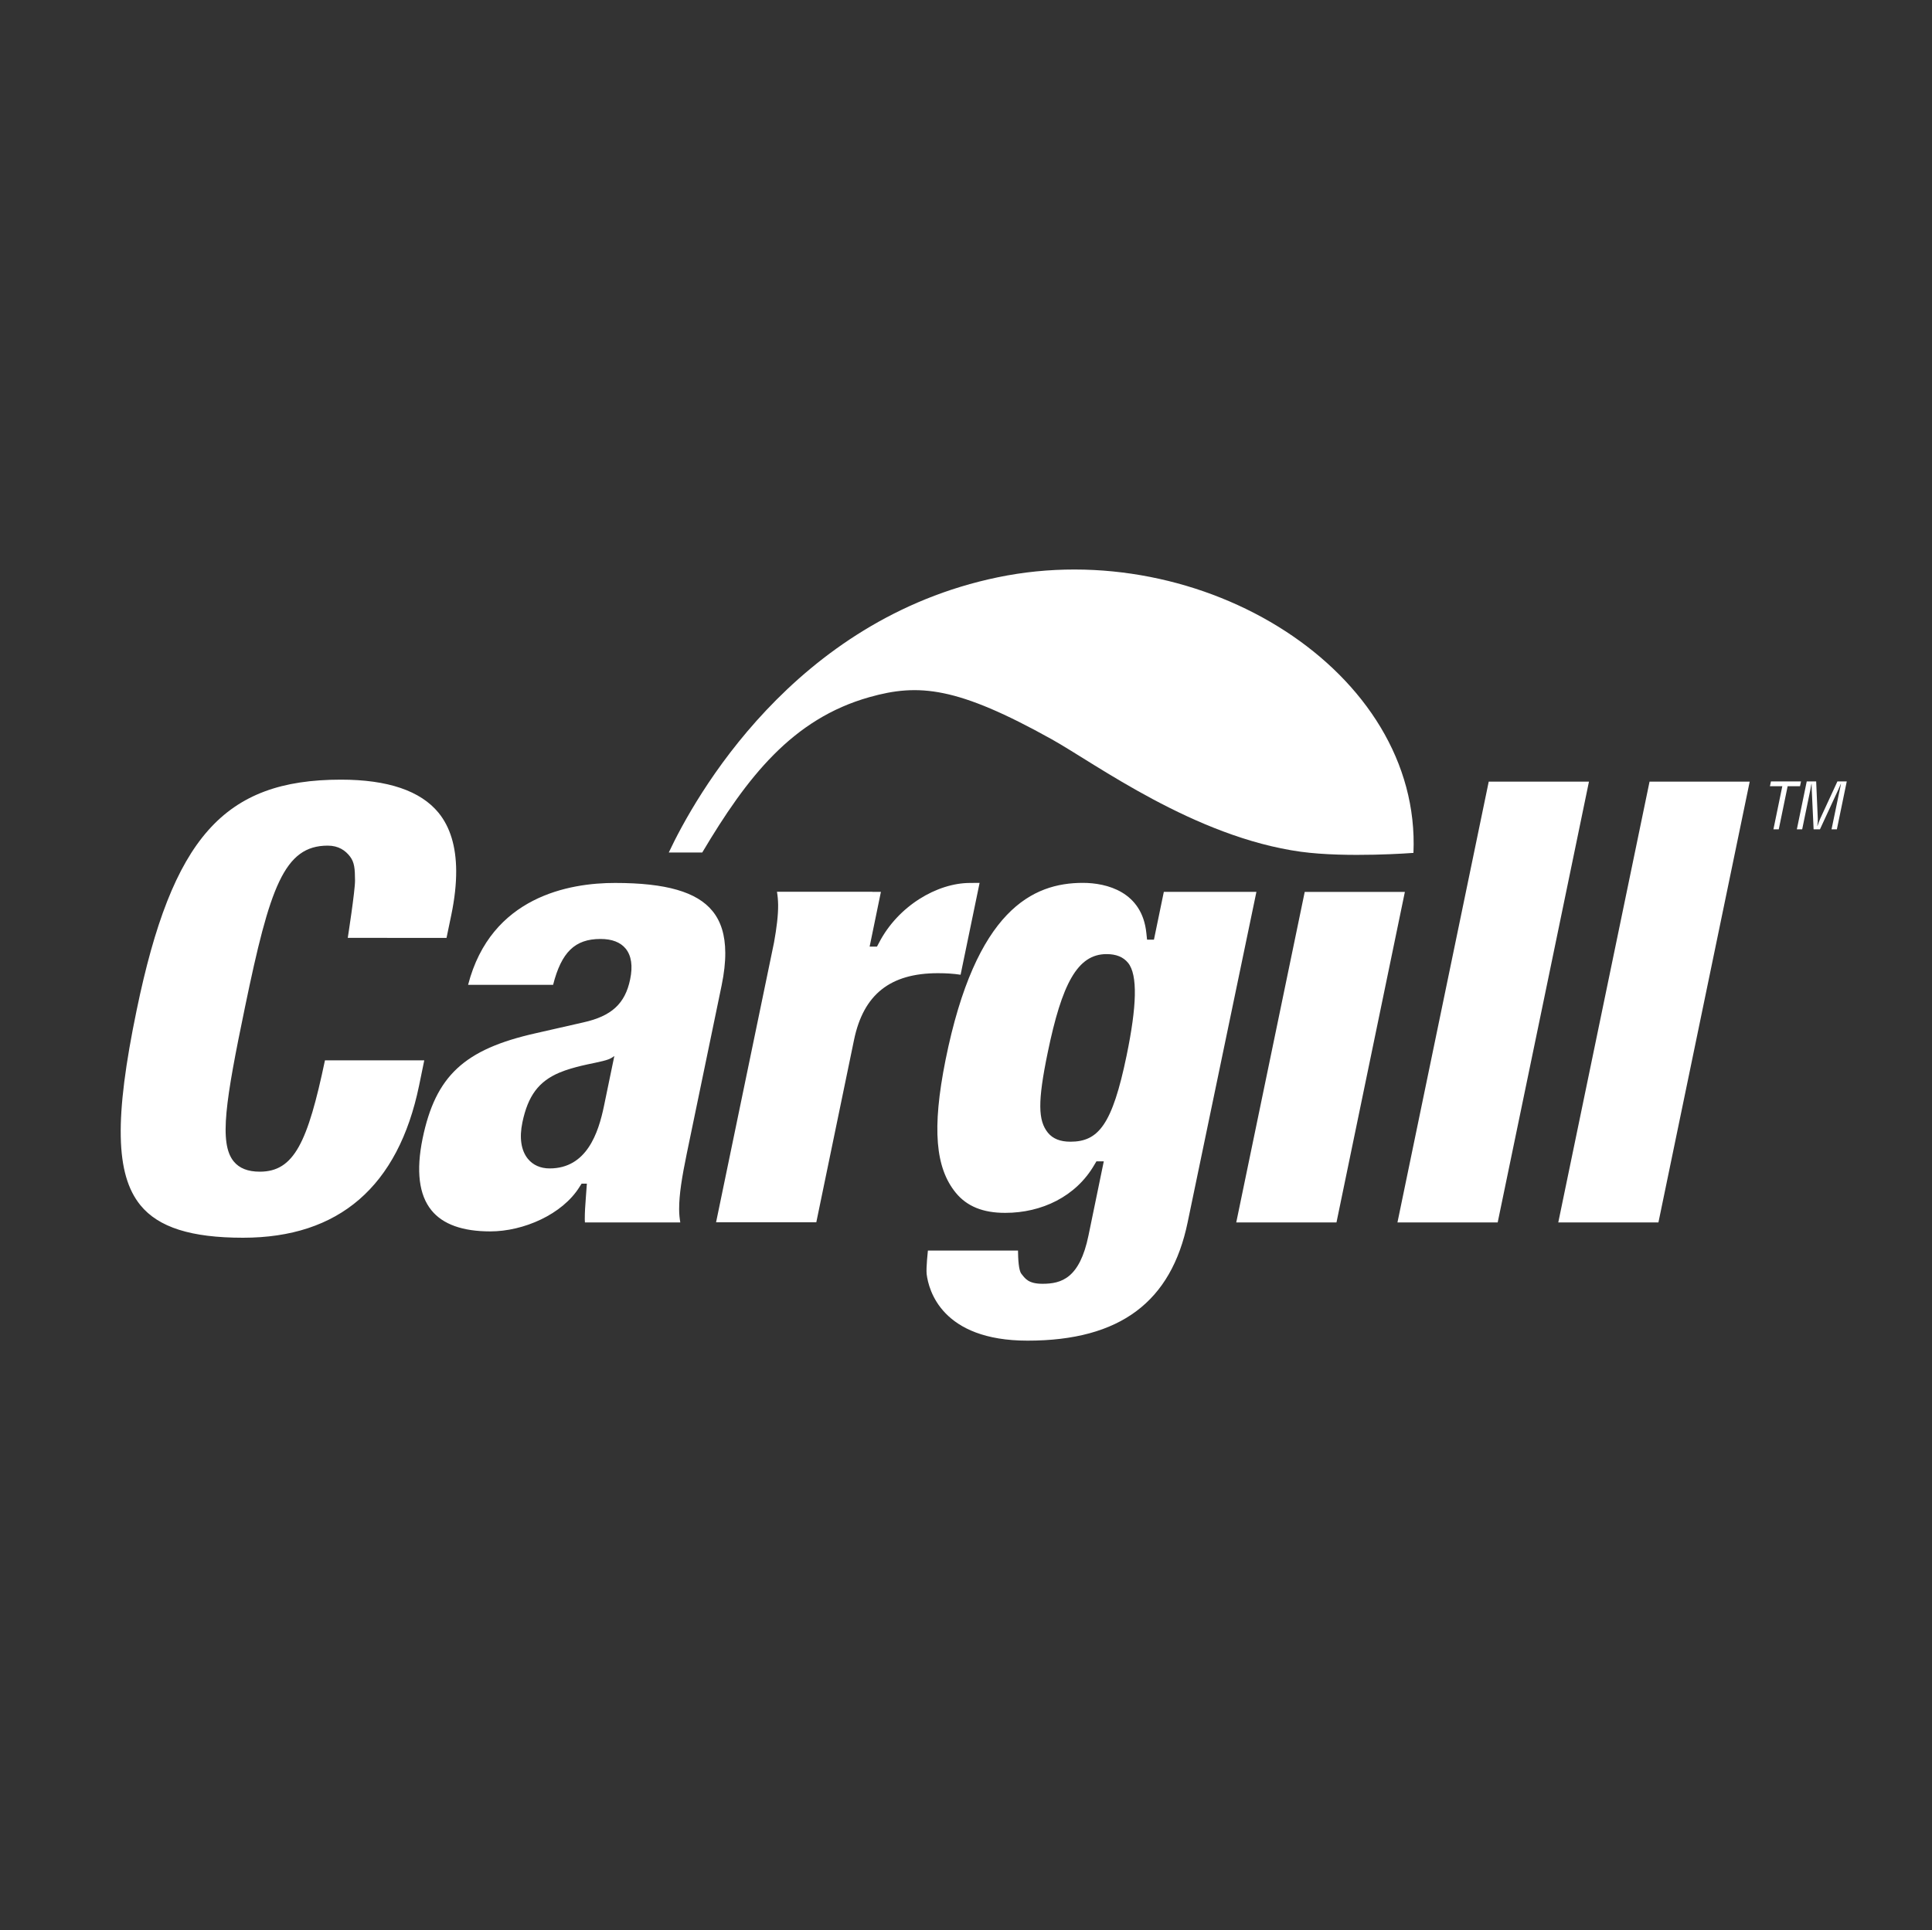
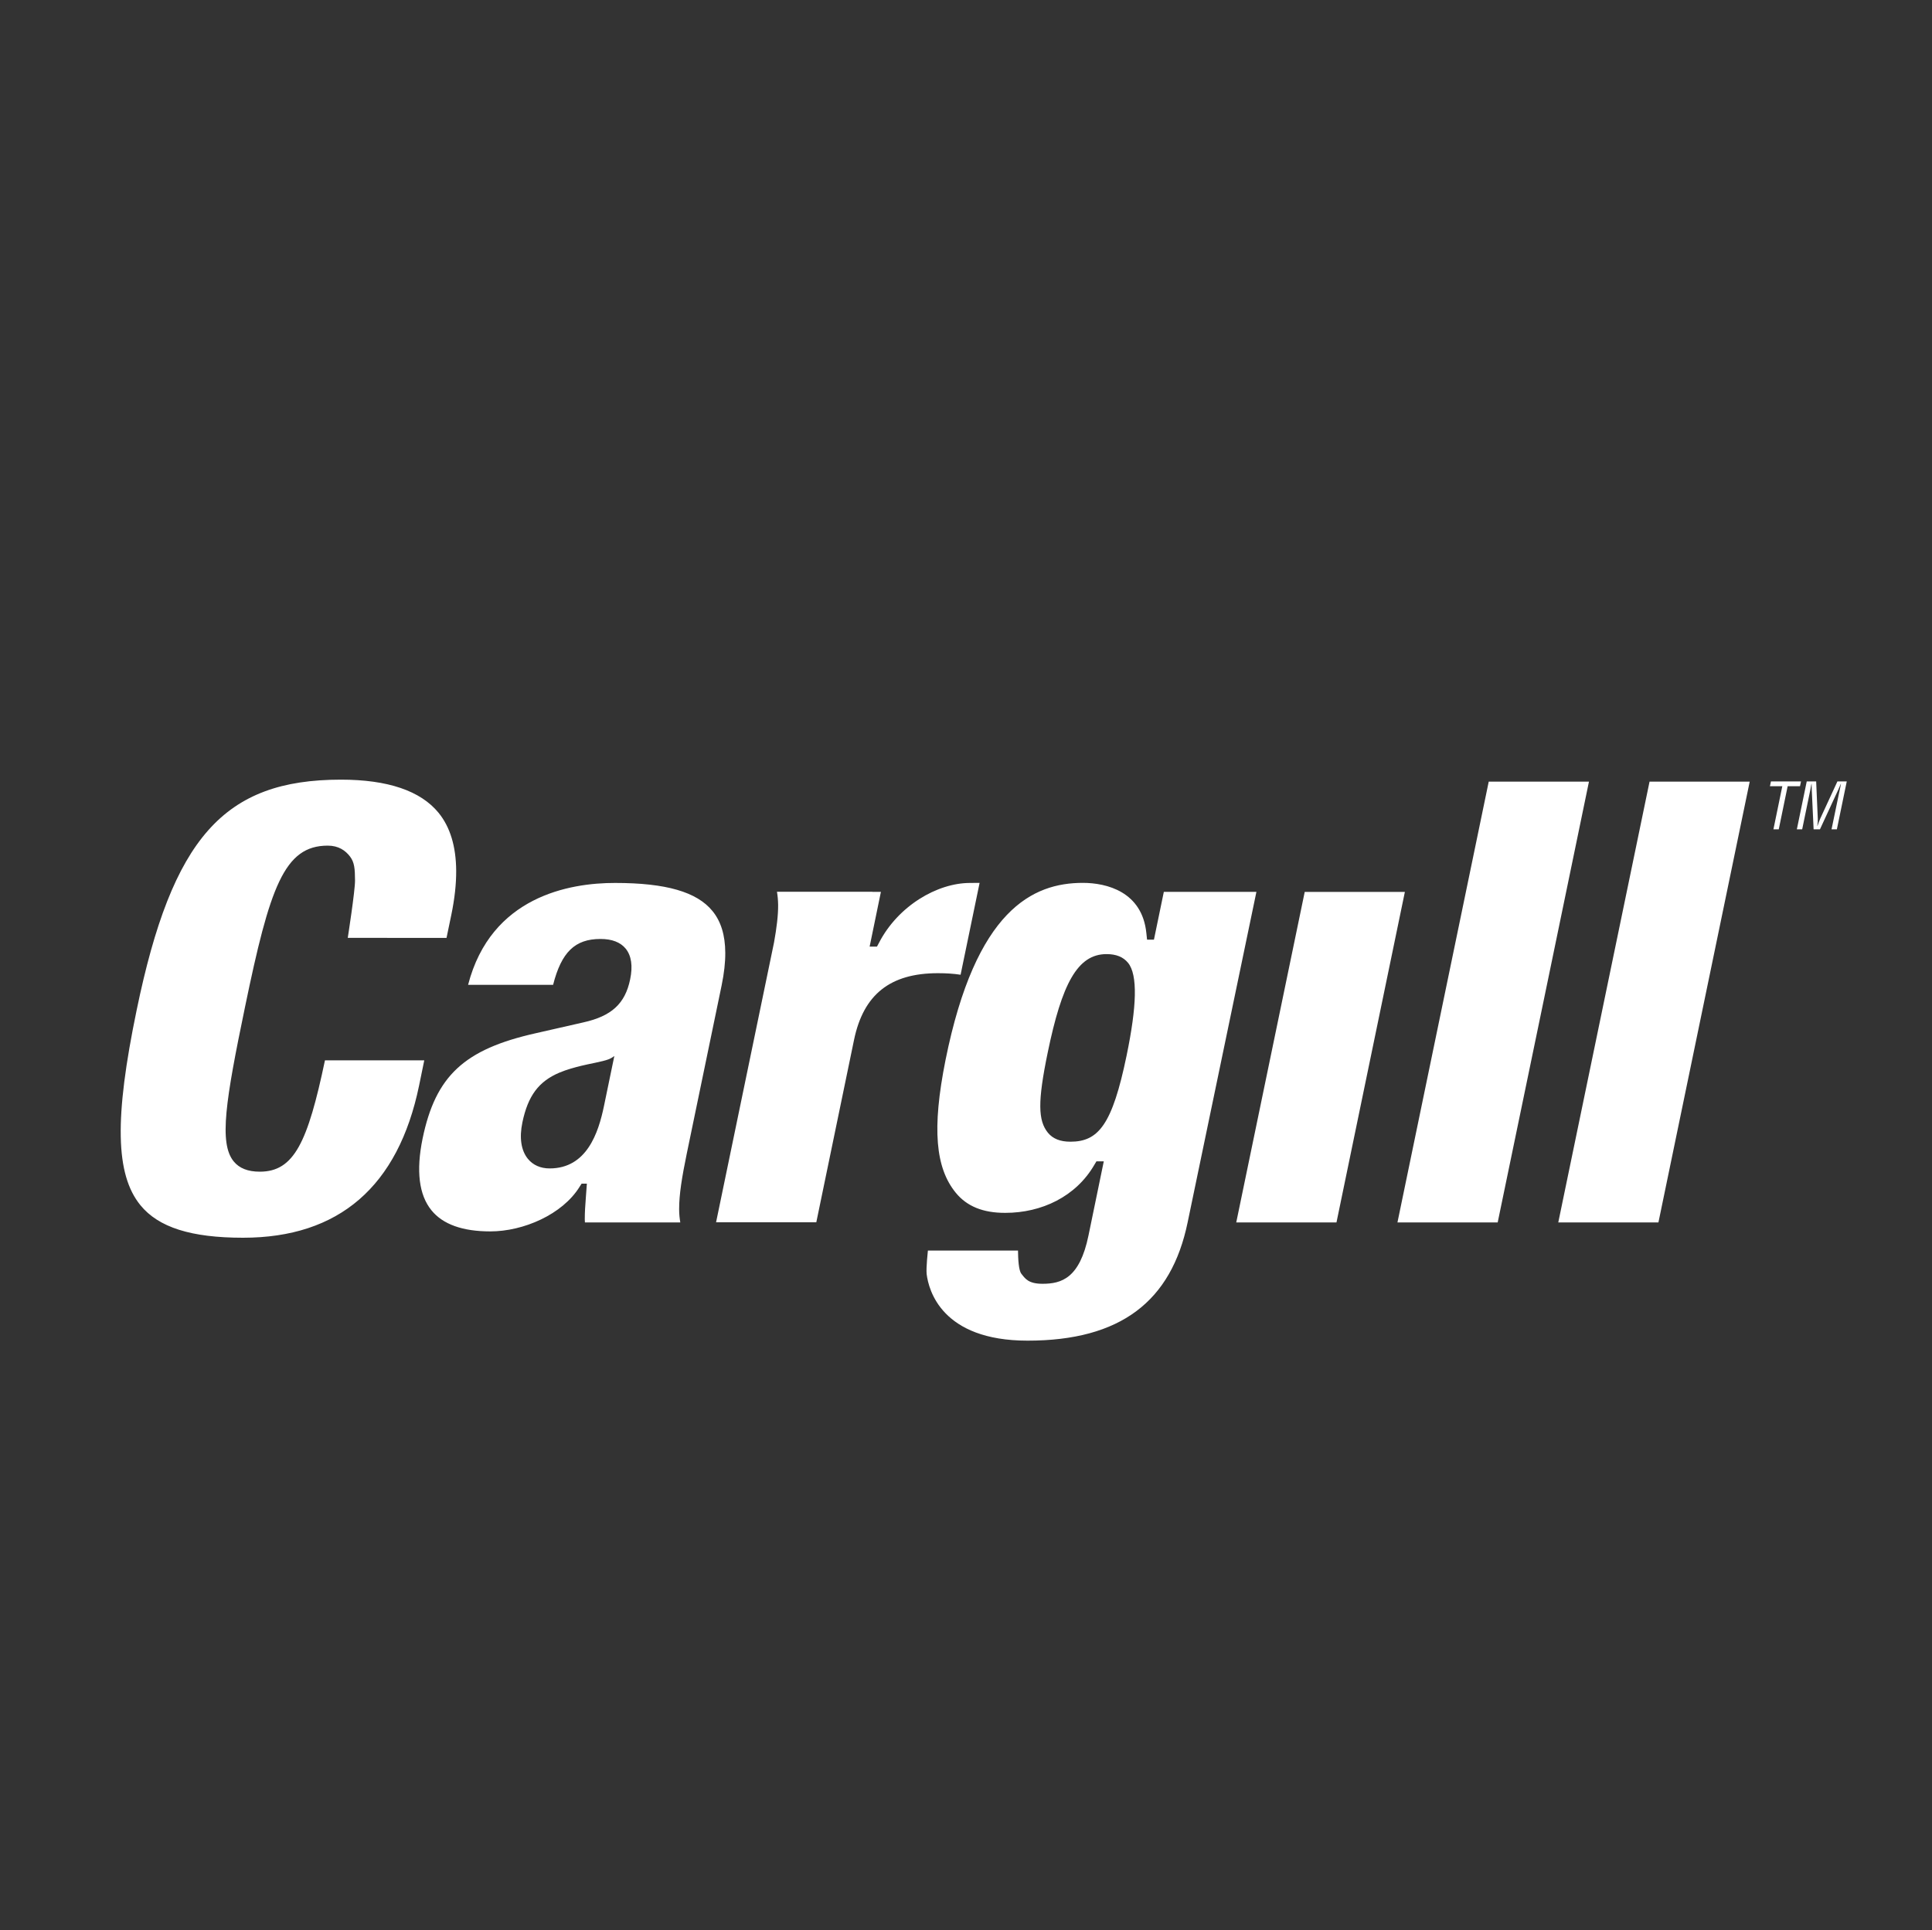
<svg xmlns="http://www.w3.org/2000/svg" version="1.1" id="Layer_1" x="0px" y="0px" width="2500px" height="2498.4px" viewBox="0 0 2500 2498.4" style="enable-background:new 0 0 2500 2498.4;" xml:space="preserve">
  <rect x="0" y="0" width="2500" height="2498.4" fill="#333333" stroke="none" />
  <style type="text/css">
	.st0{fill-rule:evenodd;clip-rule:evenodd;fill:#FFFFFF;}
</style>
  <g>
    <path class="st0" d="M796,1142.8c65.8,0,105.8,11.6,125.9,36.3c11,13.4,16.5,31.3,16.6,54c0.1,12.6-1.5,26.6-4.7,42.2l-45.1,217.7   c-6.2,30.1-10,53.2-9.9,72.2c0,6.1,0.6,11.7,1.5,17H756.9c0-1.3-0.2-2.6-0.2-4c0-9,0.6-18.5,1.4-28.4l1.3-17.8h-6.8l-2.7,4.2   c-22.1,35.6-72.4,57.6-115.5,57.6c-35.7,0-61.3-9.1-76-27.2c-16.3-19.9-20.1-51.2-11.6-92.8c16.8-81.3,53.8-115.7,146.5-136.5   l61.5-14c36.5-8.1,54.1-24.2,60.6-55.7c3.6-17.3,1.6-30.6-5.7-39.7c-6.9-8.4-17.8-12.6-32.7-12.6c-33,0-50.5,17-61.3,59.4h-110   C635.3,1160.3,736.9,1142.7,796,1142.8L796,1142.8z M794.7,1366.9c0,0-2.5,2.3-7.3,4.2c-7.8,3-25.1,5.8-35.8,8.5   c-8.3,2.1-17.6,4.5-27.7,8.7c-26.9,11.4-40.7,30-47.9,64.3c-4.2,20.1-1.7,36.5,7.1,47.3c6.6,8.1,16.4,12.4,28.1,12.4   c48.1,0,63.1-46,70.3-80.6l13.4-64.7L794.7,1366.9l-13.1,64.7L794.7,1366.9L794.7,1366.9z M1236.7,1543.7   c-26-31.9-31.1-82.2-13.2-171.7c39.2-194.9,113.2-229.3,177.7-229.3c30.6,0,76.8,11.3,82.2,65.1l0.9,8.4h8.9   c0,0,10.5-50.6,12.8-61.9h119.8l-89,427.8c-21.1,102.2-86.7,153.1-207.1,153.1c-111.5,0-128.1-65.8-130.6-86.1   c-0.9-7.7,1.6-30.5,1.6-30.5h116.6v0.1c0.1,10.4,0.8,25.7,4.4,30c4.8,6,8.8,12.9,27.3,12.9c24.6,0,48.1-7.1,59.5-62.5l19.8-96h-9.5   l-2.7,4.5c-23.9,41.3-68.4,62.2-115.2,62.2C1272.1,1569.9,1251.1,1561.4,1236.7,1543.7L1236.7,1543.7z M1355.7,1362.5   c-13.1,63.4-12.5,87.8,0.3,103.6c6.4,7.8,15.9,11.6,29.1,11.6c36.4,0,54.2-22.1,72.7-111.4c13.2-63.9,14.6-104.5,1.9-120.1   c-6.2-7.6-15.3-11.3-27.8-11.3C1394.2,1234.9,1374.1,1273.3,1355.7,1362.5L1355.7,1362.5z M1817.9,1154.4   c-4.3,20.6-85.6,414.1-88.5,427.8h-129.7l88.6-427.8H1817.9z M2056.1,1011.7c-4.3,21-115.1,556.6-118.1,570.5h-129.7   c4.3-21,115.2-556.6,118.1-570.5H2056.1z M2264.1,1011.7c-4.4,21-115.2,556.6-118.1,570.5h-129.6c4.4-21,115.2-556.6,118.1-570.5   H2264.1z M1255.2,1142.8c-42.5,0-93.1,29.7-117.8,77.5l-2.6,4.9h-9.5c0,0,11.4-55.1,14.6-70.9h-11.1v-0.1h-123.4   c0.9,5.3,1.4,10.9,1.5,17c0.1,13.7-1.9,29.6-5.3,48.6c-24,116.2-71.7,346.5-75,362.2h129.7c8.3-40.2,48.8-236,48.8-236   c12.2-58.9,46.8-86.4,108.6-86.4c10.7,0,20.1,0.6,29.3,2c2.9-13.9,21-101.4,24.6-118.9L1255.2,1142.8L1255.2,1142.8z M181.7,1559.9   c-32.4-39.8-33.8-112.9-4.9-252.4c46.1-223.1,112.9-298.4,264.4-298.4c60.5,0,103,14.4,126.3,42.9c15,18.4,22.6,43.5,22.8,75   c0.1,17.2-2,36.3-6.3,57.1l-6.2,29.8H450c0,0,9.5-60.9,9.4-74.3c-0.1-15.1-0.7-23.3-6.4-30.9c-6-7.9-14.9-14.2-28.9-14.2   c-56.4,0-75,53.8-107.1,209.1c-25,120.6-33.9,175.9-14.6,199.6c7.3,8.9,18.3,13.3,33.8,13.3c44.4,0,62-38.1,84.3-144.1H549   c-2.5,12.3-6.7,32.6-6.7,32.6c-27,130.7-103.7,197-227.8,197C247.3,1602,205.1,1588.6,181.7,1559.9L181.7,1559.9z M2291.6,1011.4   h38.9l-1.3,6.2h-16l-11.5,55.8h-6.9l11.5-55.8h-16L2291.6,1011.4z M2377.6,1011.4h12.1l-12.8,62h-6.9l10.6-51.1   c0.5-2.6,1.2-5.2,1.6-7.8h-0.2c-1.5,3.6-2.6,5.9-3.6,8.3l-23.4,50.6h-8.2l-2.4-51.3c-0.1-2.5-0.2-5-0.2-7.6h-0.2   c-0.6,2.6-0.9,5.4-1.5,8l-10.5,50.9h-6.9l12.8-62h12.2l2.1,48.4c0.1,2.6-0.1,5.2-0.6,9.2h0.2c1.1-3.1,2.1-6.2,3.5-9.3   L2377.6,1011.4L2377.6,1011.4z" />
-     <path class="st0" d="M1829,1103.9c10.2-235.1-273.3-411.6-537.9-356.7c-264.5,54.8-392.3,285.1-425.7,356.2h43.3   c57.9-97.4,116.5-173,216.4-201.1c63.5-17.9,113.3-13.8,236.1,54.7c56.5,31.6,184.5,126.4,321.9,145.4   C1742.9,1110.6,1829,1103.9,1829,1103.9z" />
  </g>
</svg>